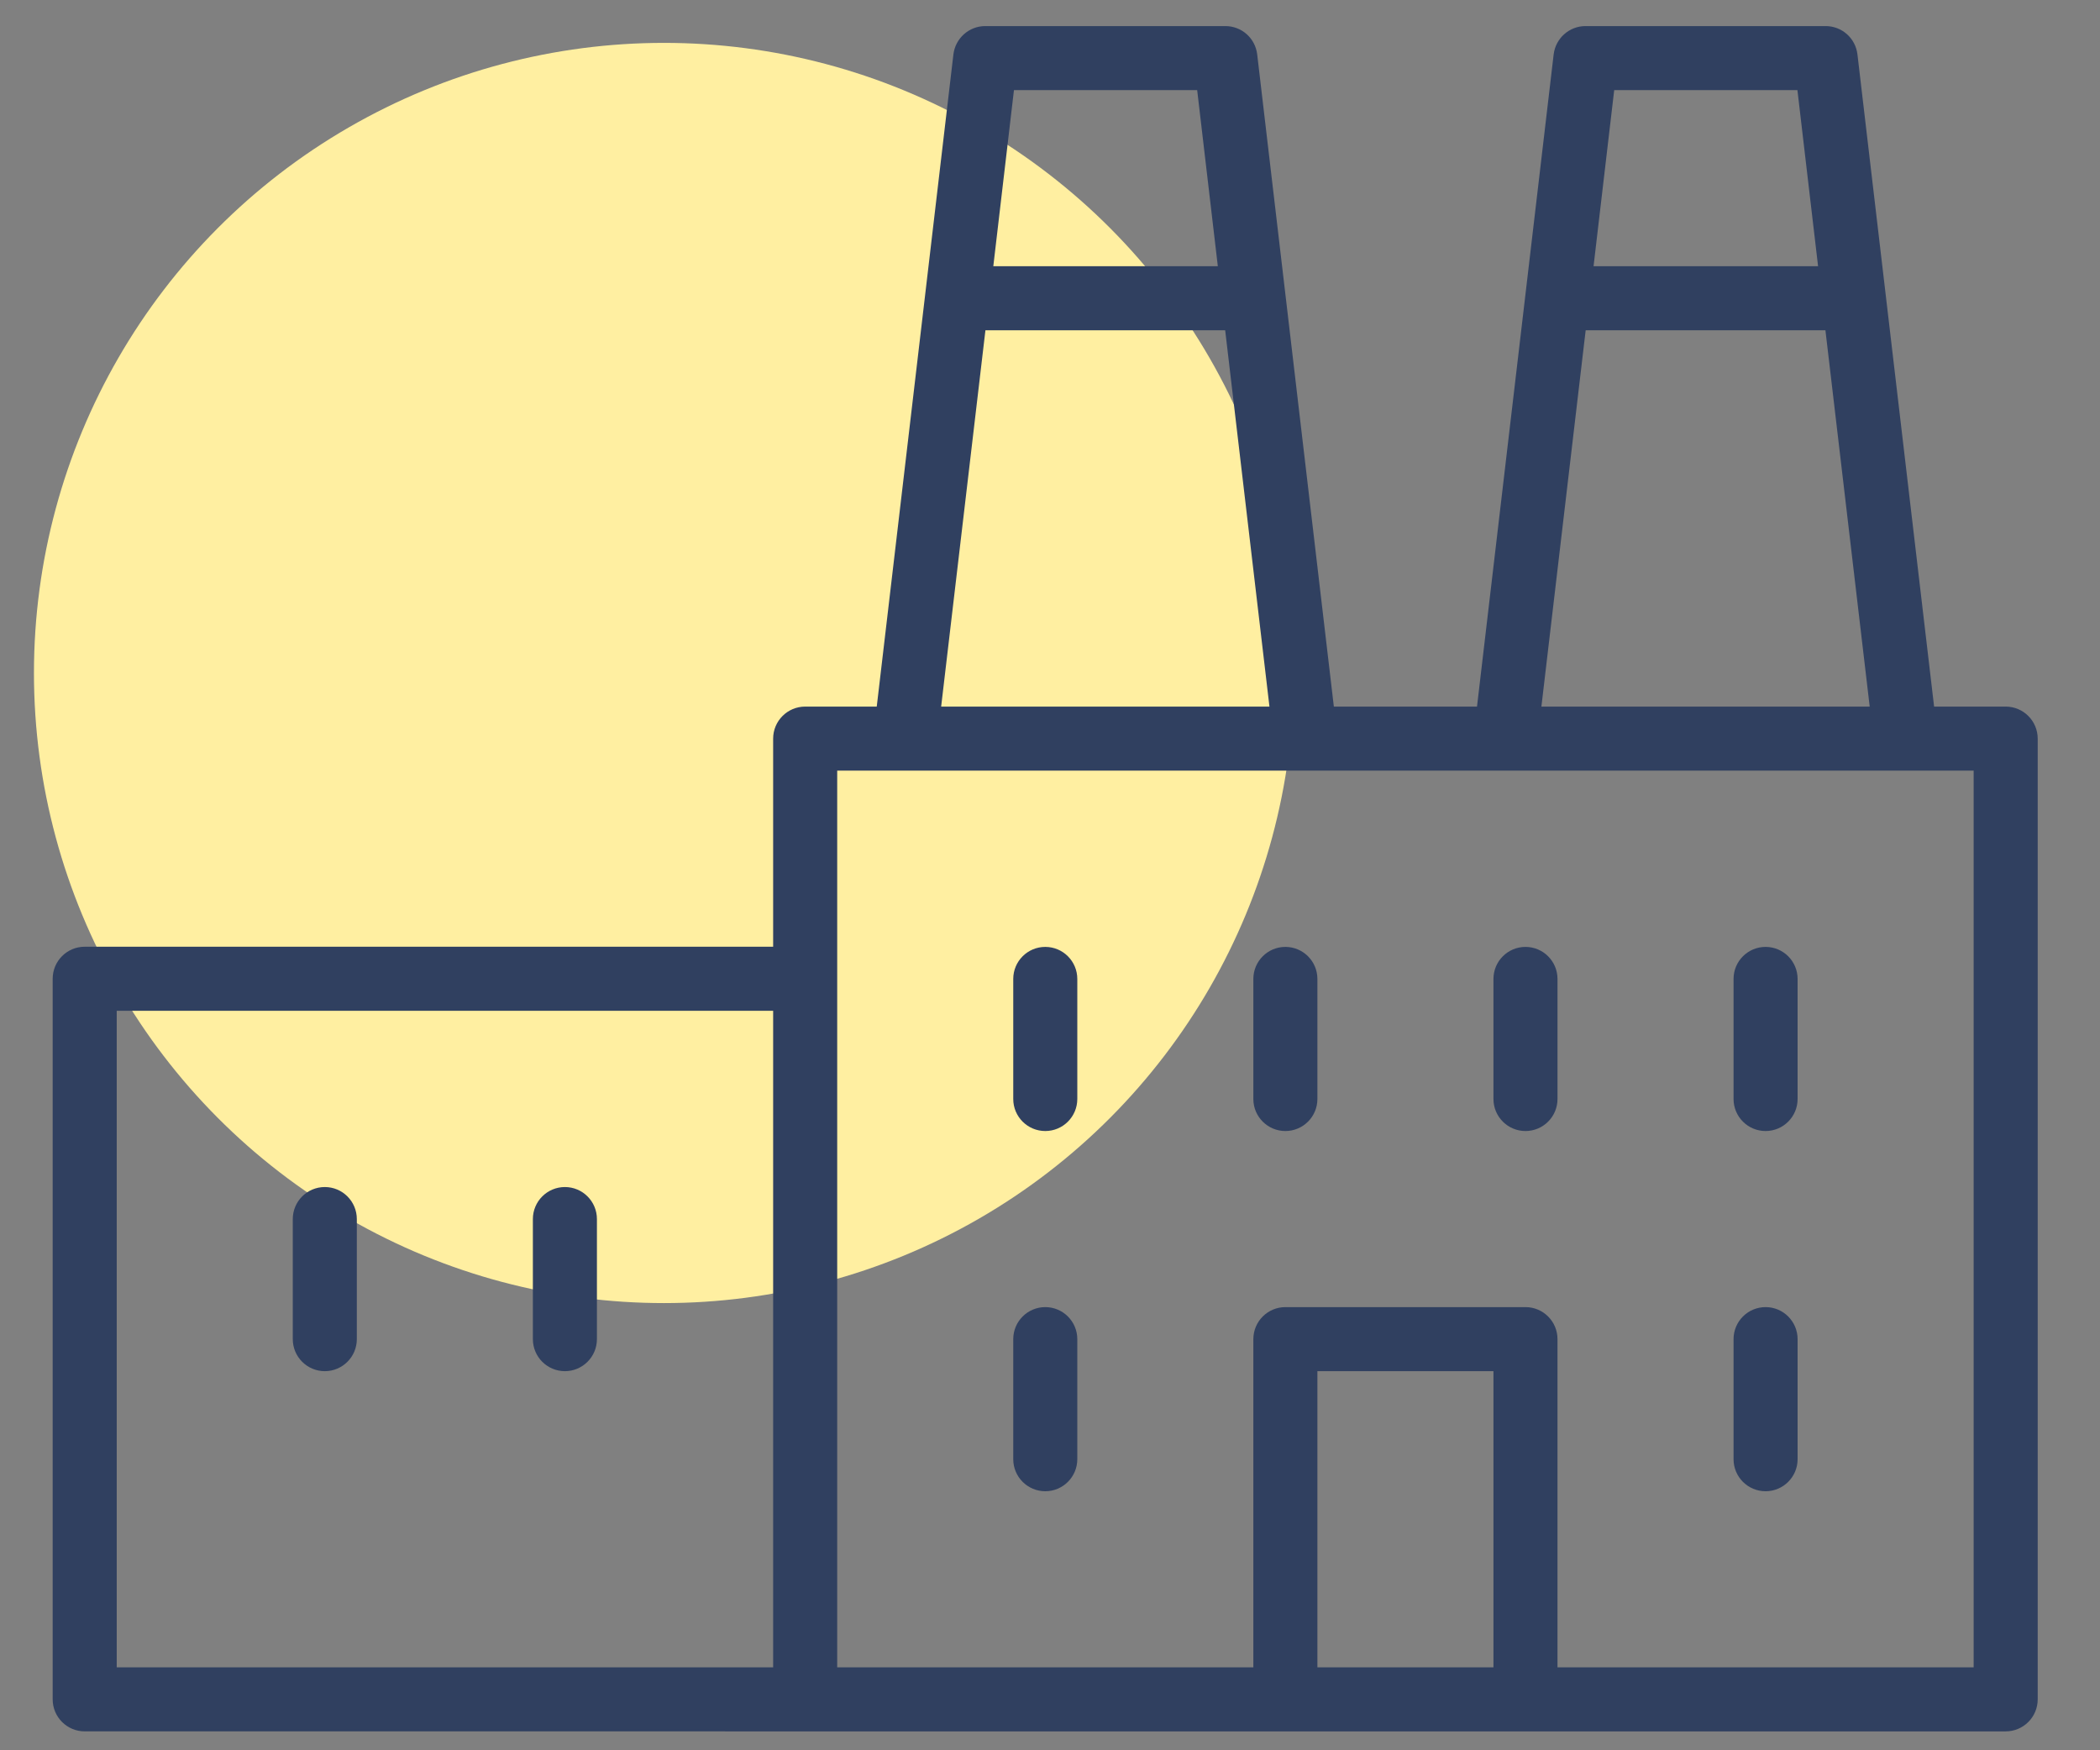
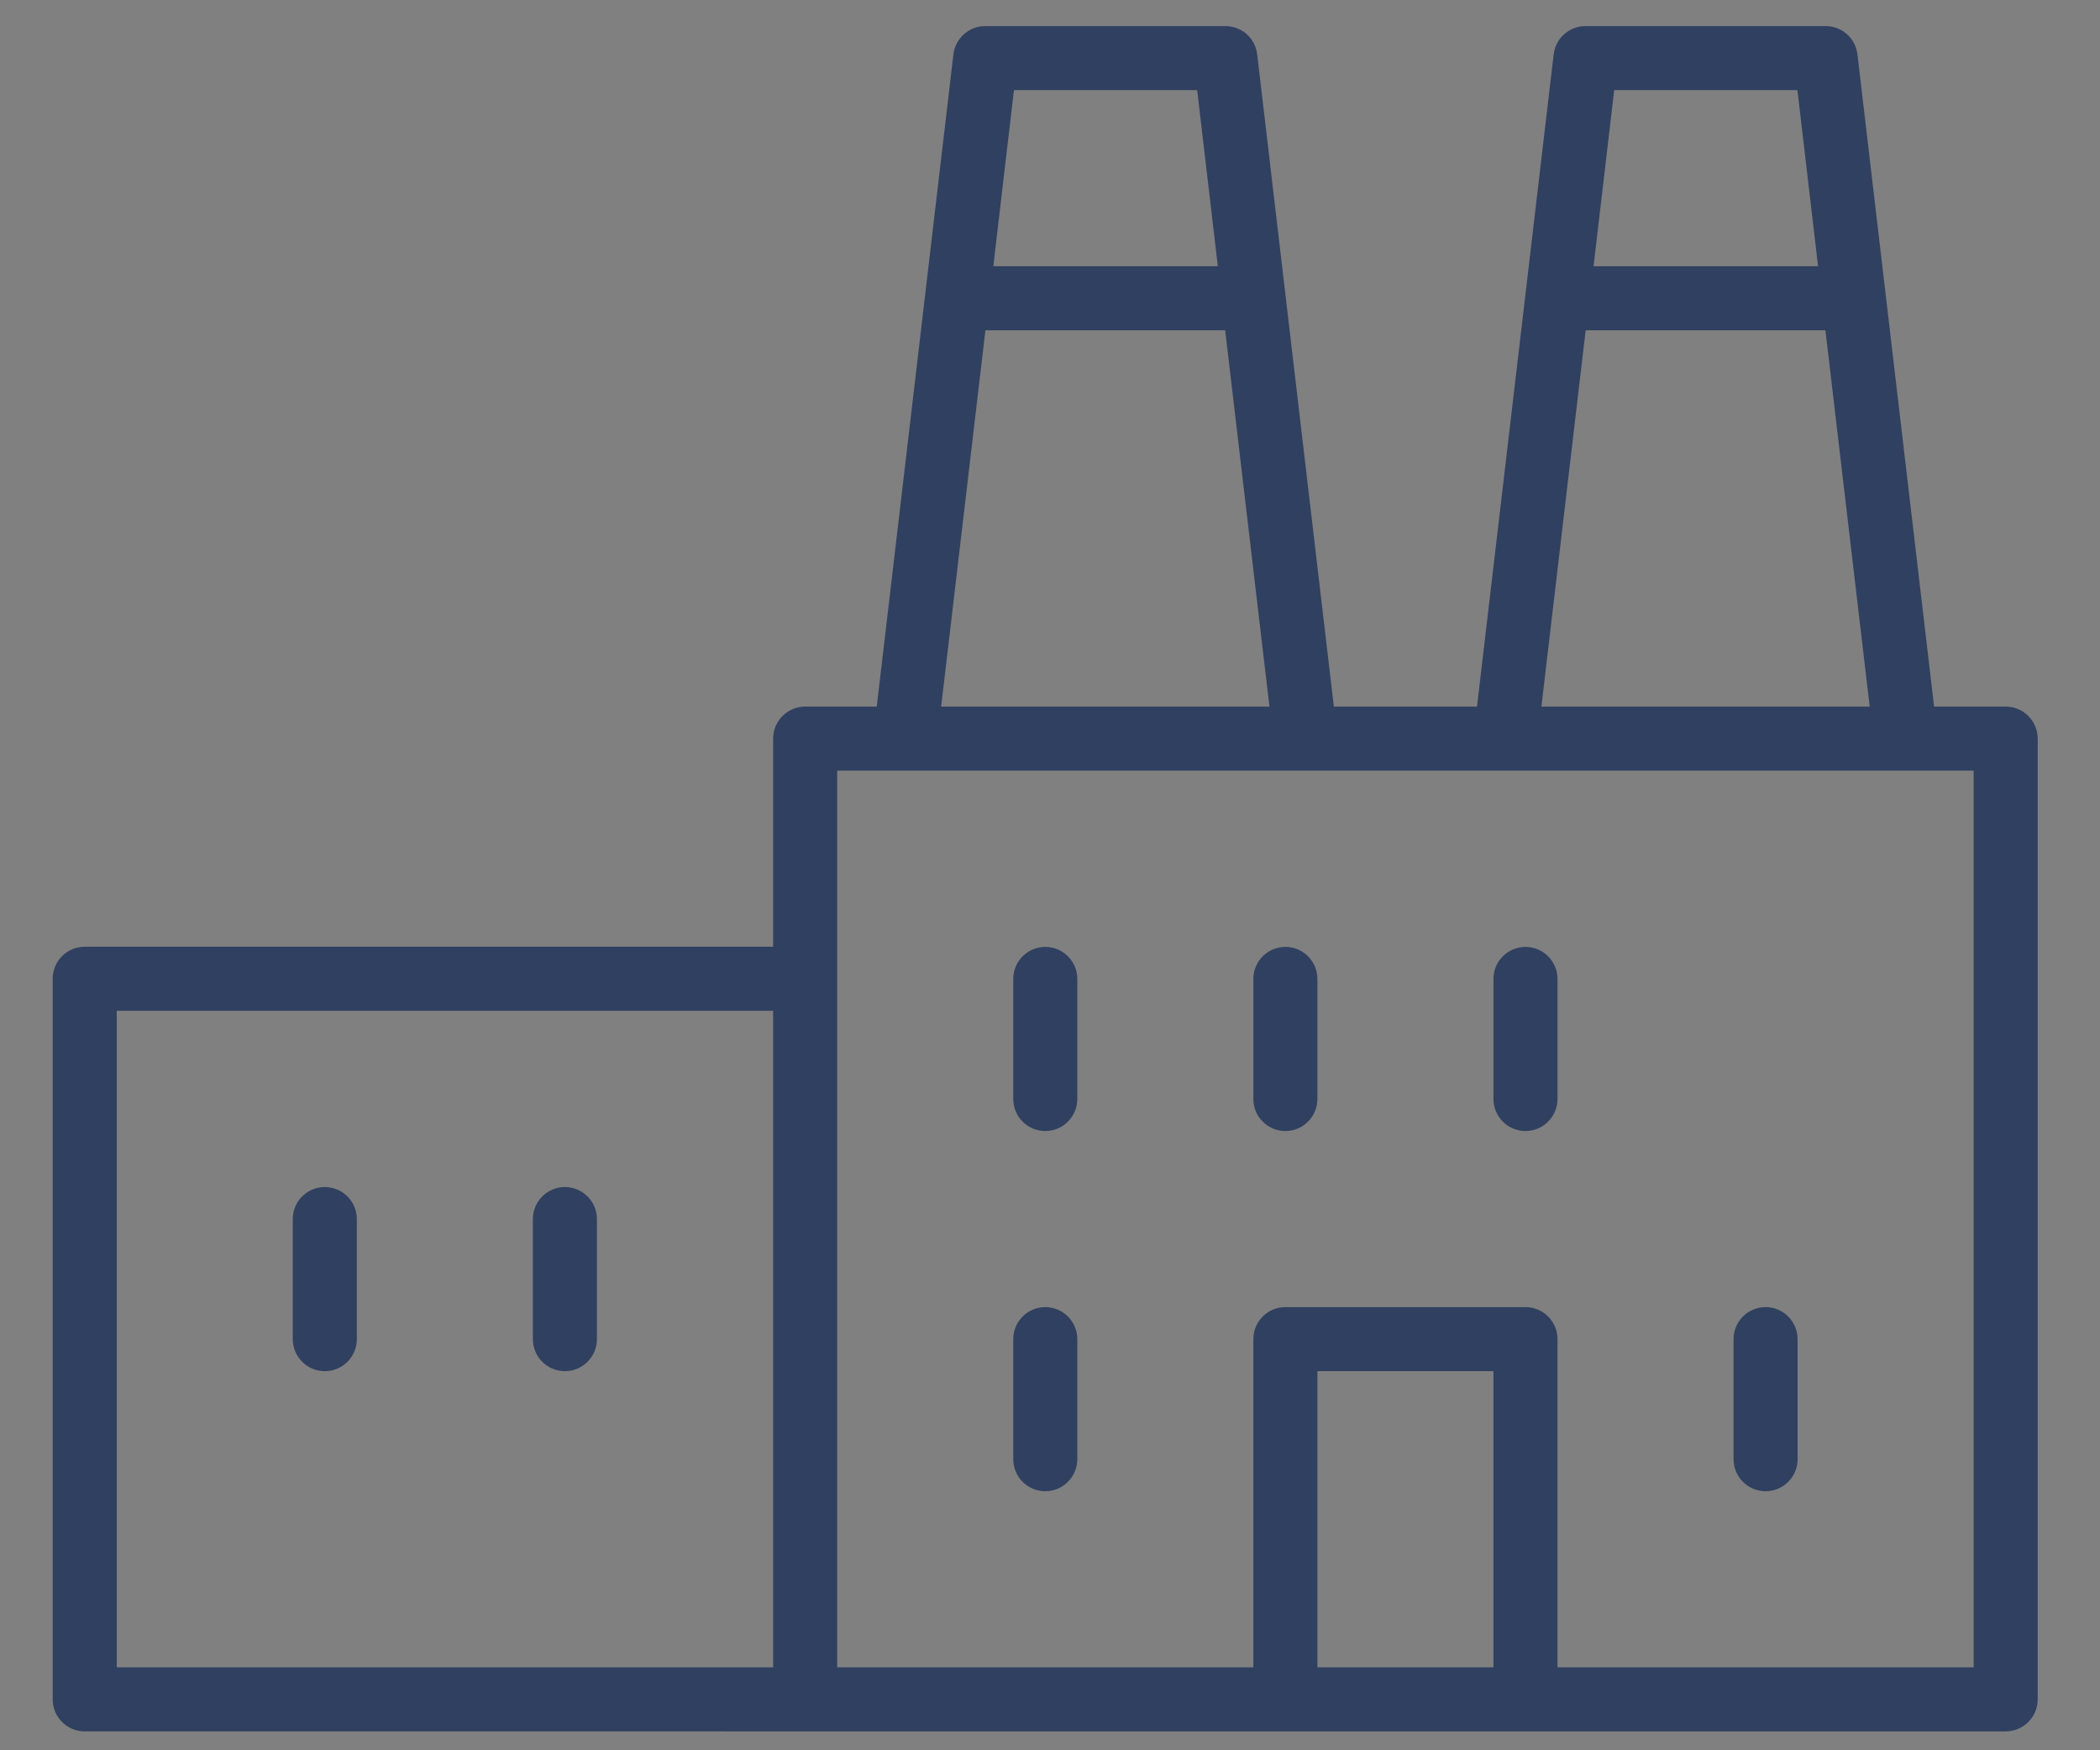
<svg xmlns="http://www.w3.org/2000/svg" id="a" data-name="Icon Set" viewBox="0 0 120 100">
  <rect x="0" y="0" width="120" height="100" fill="#808080" stroke="none" />
-   <circle cx="37.94" cy="38.45" r="36" fill="#ffefa1" stroke-width="0" />
  <g>
    <path d="m59.73,85.2c-1.01,0-1.83-.82-1.83-1.83v-6.86c0-1.01.82-1.83,1.83-1.83s1.83.82,1.83,1.83v6.86c0,1.01-.82,1.83-1.83,1.83Z" fill="#304060" stroke-width="0" />
    <path d="m100.89,85.2c-1.01,0-1.83-.82-1.83-1.83v-6.86c0-1.01.82-1.83,1.83-1.83s1.83.82,1.83,1.83v6.86c0,1.01-.82,1.83-1.83,1.83Z" fill="#304060" stroke-width="0" />
    <path d="m18.56,78.34c-1.01,0-1.83-.82-1.83-1.83v-6.86c0-1.01.82-1.83,1.83-1.83s1.83.82,1.83,1.83v6.86c0,1.01-.82,1.83-1.83,1.83Z" fill="#304060" stroke-width="0" />
    <path d="m32.28,78.34c-1.01,0-1.83-.82-1.83-1.83v-6.86c0-1.01.82-1.83,1.83-1.83s1.83.82,1.83,1.83v6.86c0,1.01-.82,1.83-1.83,1.83Z" fill="#304060" stroke-width="0" />
    <path d="m4.84,98.92c-1.01,0-1.83-.82-1.83-1.83v-41.17c0-1.01.82-1.83,1.83-1.83h39.34v-11.89c0-1.01.82-1.83,1.83-1.83h4.09L54.48,3.11c.11-.92.89-1.62,1.82-1.62h13.72c.93,0,1.71.69,1.82,1.62l4.38,37.26h8.18l4.38-37.26c.11-.92.89-1.62,1.82-1.62h13.72c.93,0,1.71.69,1.82,1.62l4.38,37.26h4.09c1.01,0,1.83.82,1.83,1.83v54.89c0,1.01-.82,1.83-1.83,1.83H4.84Zm82.33-24.24c1.01,0,1.83.82,1.83,1.83v18.75h23.78v-51.23H47.84v51.23h23.78v-18.75c0-1.01.82-1.83,1.83-1.83h13.72Zm-11.89,20.58h10.06v-16.92h-10.06v16.92Zm-68.61,0h37.51v-37.51H6.67v37.51Zm81.42-54.89h18.75l-2.53-21.5h-13.7l-2.53,21.5Zm-34.3,0h18.75l-2.53-21.5h-13.7l-2.53,21.5Zm37.26-25.16h12.84l-1.18-10.06h-10.47l-1.18,10.06Zm-34.3,0h12.84l-1.18-10.06h-10.47l-1.18,10.06Z" fill="#304060" stroke-width="0" />
    <path d="m59.73,64.62c-1.01,0-1.83-.82-1.83-1.83v-6.86c0-1.01.82-1.83,1.83-1.83s1.83.82,1.83,1.83v6.86c0,1.01-.82,1.83-1.83,1.83Z" fill="#304060" stroke-width="0" />
-     <path d="m100.89,64.62c-1.01,0-1.83-.82-1.83-1.83v-6.86c0-1.01.82-1.83,1.83-1.83s1.83.82,1.83,1.83v6.86c0,1.01-.82,1.83-1.83,1.83Z" fill="#304060" stroke-width="0" />
    <path d="m73.45,64.62c-1.01,0-1.83-.82-1.83-1.83v-6.86c0-1.01.82-1.83,1.83-1.83s1.83.82,1.83,1.83v6.86c0,1.01-.82,1.83-1.83,1.83Z" fill="#304060" stroke-width="0" />
    <path d="m87.17,64.62c-1.01,0-1.83-.82-1.83-1.83v-6.86c0-1.01.82-1.83,1.83-1.83s1.83.82,1.83,1.83v6.86c0,1.01-.82,1.83-1.83,1.83Z" fill="#304060" stroke-width="0" />
  </g>
</svg>